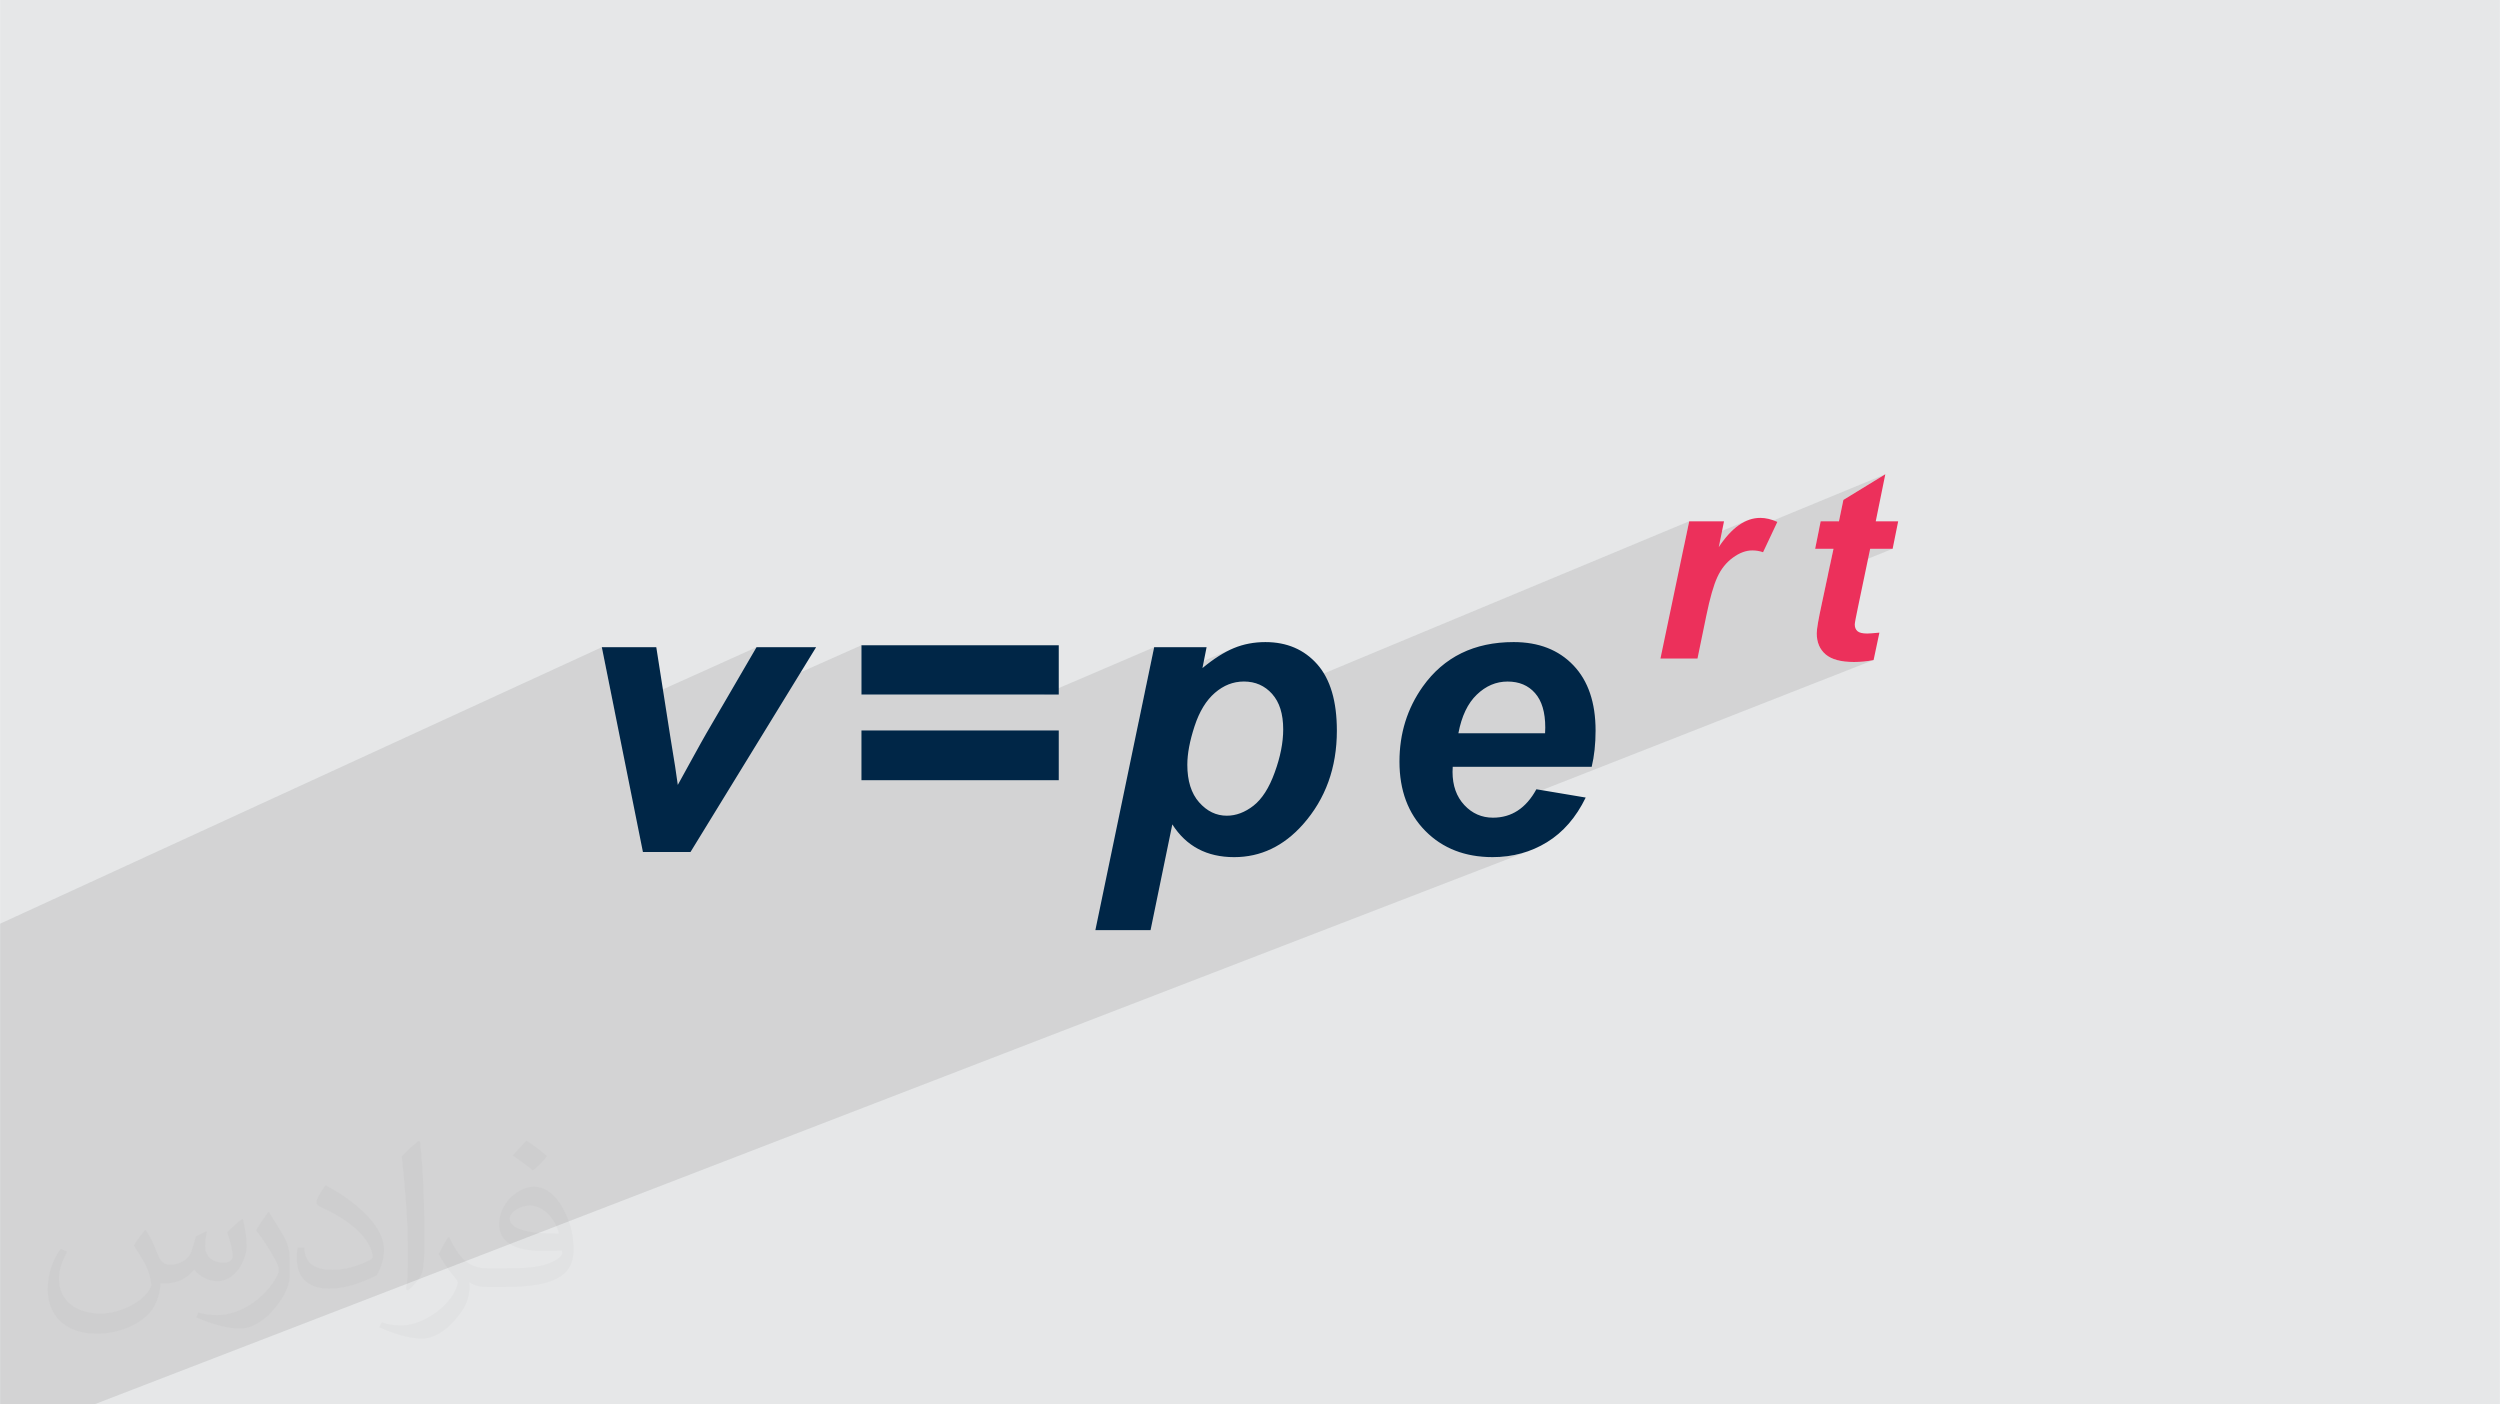
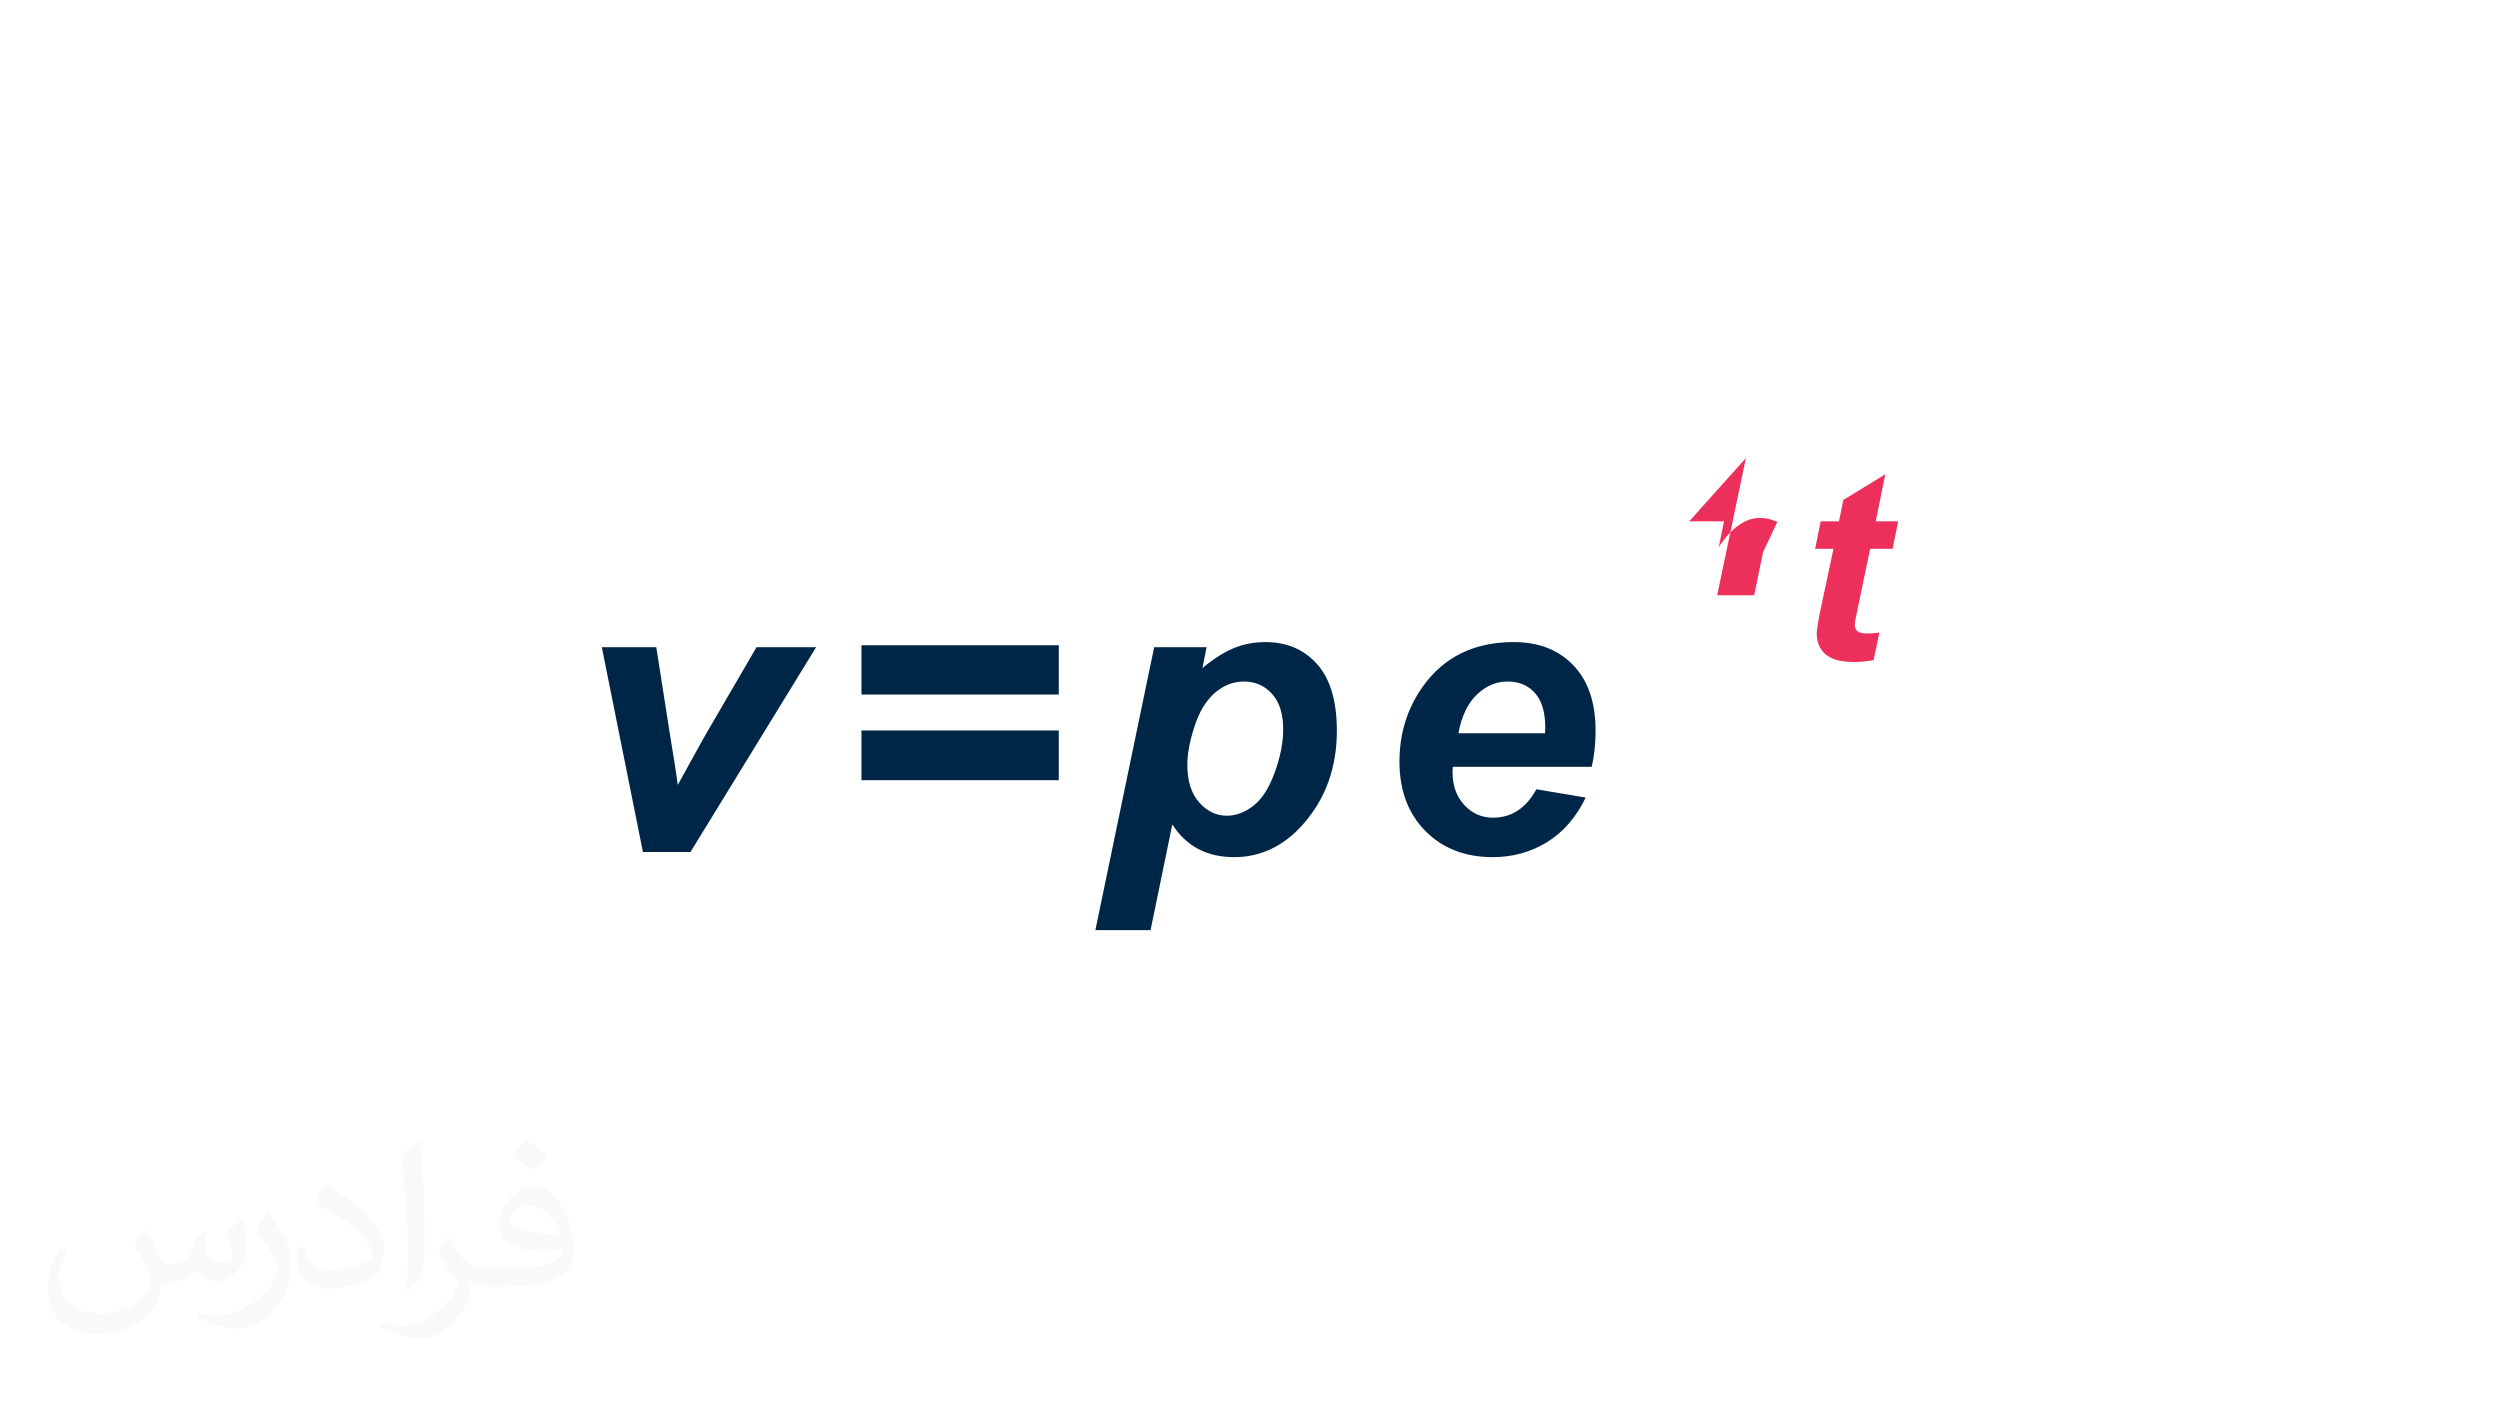
<svg xmlns="http://www.w3.org/2000/svg" xml:space="preserve" width="3.708in" height="2.083in" version="1.0" style="shape-rendering:geometricPrecision; text-rendering:geometricPrecision; image-rendering:optimizeQuality; fill-rule:evenodd; clip-rule:evenodd" viewBox="0 0 3702.73 2080.18">
  <defs>
    <style type="text/css">
   
    .fil0 {fill:#E6E7E8}
    .fil3 {fill:#002647;fill-rule:nonzero}
    .fil4 {fill:#EC305B;fill-rule:nonzero}
    .fil2 {fill:#373435;fill-opacity:0.031}
    .fil1 {fill:#2B2A29;fill-opacity:0.102}
   
  </style>
  </defs>
  <g id="Layer_x0020_1">
-     <path class="fil0" d="M-0 0l3702.73 0 0 2080.18 -3702.73 0 0 -2080.18z" />
-     <path class="fil1" d="M-0 1859.7l0 -0.31 0 -17.38 0 -27.68 0 -4.81 0 -31.47 0 -34.55 0 -8.39 0 -34.13 0 -1.66 0 -0.06 0 -8.28 0 -19.31 0 -36.28 0 -34.06 0 -13.31 0 -65.07 0 -59.74 0 -95.03 891.3 -409.55 18.99 94.63 210.12 -94.63 -52 89.31 207.45 -92.23 0 73.06 269.84 0 163.71 -70.14 -11.71 56.35 127.14 -53.93 -2.76 1.25 -2.78 1.35 -2.81 1.44 -2.83 1.53 -2.86 1.63 -2.88 1.71 -2.91 1.81 -2.93 1.9 -2.96 1.99 -2.98 2.08 -3 2.17 -3.03 2.26 -3.05 2.35 -3.07 2.44 -3.09 2.53 -85.44 36.17 -9.15 44.04 133.46 -56.06 5.45 -1.83 5.58 -1.31 5.71 -0.78 5.85 -0.26 6.18 0.29 5.91 0.86 5.63 1.43 5.35 2.01 5.07 2.57 4.8 3.15 4.51 3.71 4.23 4.28 1.08 1.27 616.75 -256.9 -7.87 37.61 92.95 -38.47 -3.94 1.86 -3.9 2.2 -3.86 2.54 -3.82 2.88 -3.79 3.22 -3.75 3.55 -3.71 3.9 -3.68 4.23 -3.64 4.57 -1.08 1.48 240.58 -99.27 -62.08 37.99 -6.59 31.72 -29.46 12.06 -5.79 28.67 27.16 0 -5.12 24.07 59.43 -24.07 33.29 0 -95.83 38.71 -9.19 43.21 -1.72 8.06 -1.49 7.3 -1.27 6.53 -1.04 5.77 -0.81 5.01 -0.58 4.25 -0.35 3.49 -0.12 2.73 0.2 4.86 0.62 4.59 1.02 4.32 1.43 4.05 1.84 3.77 2.26 3.5 2.67 3.23 3.07 2.95 3.55 2.64 4.04 2.29 4.53 1.94 5.02 1.59 5.51 1.24 6 0.88 6.49 0.53 6.97 0.18 3.71 -0.05 3.69 -0.13 3.66 -0.23 3.63 -0.32 3.61 -0.4 3.59 -0.49 3.56 -0.58 3.54 -0.66 -502.93 197.29 -2.58 3.97 -3.24 4.44 -3.38 4.11 -3.53 3.78 -3.66 3.46 -3.81 3.12 -3.95 2.79 -4.09 2.46 -4.23 2.14 -4.37 1.81 -103.78 40.56 0.24 0.17 5.6 3.48 5.77 3.18 5.95 2.88 6.14 2.57 6.31 2.28 6.49 1.97 6.67 1.67 6.85 1.36 7.03 1.07 7.21 0.76 7.39 0.45 7.56 0.15 5.55 -0.09 5.48 -0.26 5.41 -0.43 5.34 -0.61 5.28 -0.78 5.2 -0.95 5.14 -1.12 5.07 -1.3 5 -1.47 4.93 -1.64 4.86 -1.81 -2128.39 821.06 -138.04 0 -1.51 0 0 -17.64 0 -0.94 0 -12.58 0 -27.85 0 -14.1 0 -8.4 0 -4.03 0 -12.55 0 -17.75 0 -17.95 0 -20.69 0 -12.37 0 -32.96 0 -2.97 0 -17.7z" />
    <path class="fil2" d="M215.96 1821.93c7.07,10.71 11.65,21.01 16.13,32.45 3.33,6.66 5.09,18.93 20.7,18.93 4.57,0 11.13,-1.35 16.95,-4.57 6.55,-3.44 11.54,-8.64 14.15,-16.53l6.24 -21.01 15.19 -7.49 1.04 1.04c-2.08,7.91 -2.59,15.5 -2.59,21.43 0,17.57 15.19,24.23 27.25,24.23 7.07,0 13.42,-3.44 13.42,-9.89 0,-8.32 -3.53,-22.47 -8.12,-35.16 7.07,-7.07 14.15,-14.15 22.26,-19.87l1.25 0.63c3.53,14.98 5.51,29.75 5.51,39.63 0,9.67 -4.27,20.39 -7.8,27.36 -7.28,13.73 -20.18,24.65 -35.78,24.65 -11.85,0 -25.06,-5.93 -34.12,-16.95l-0.52 0c-8.53,10.61 -21.74,20.18 -42.86,20.18l-6.55 0c-1.04,13.94 -4.05,23.81 -8.64,32.66 -12.58,24.54 -49.92,41.92 -85.08,41.92 -48.89,0 -73.43,-28.19 -73.43,-65.73 0,-23.19 7.59,-44.72 19.24,-60.01l9.56 3.95c-7.28,13.94 -12.17,27.04 -12.17,39.94 0,35.16 28.61,51.9 61.58,51.9 30.58,0 68.44,-19.45 75.31,-42.02 -2.59,-24.65 -11.85,-36.19 -26,-58.66 4.27,-7.49 9.78,-14.98 16.64,-22.98l1.25 0 0 0 0 0 -0.01 -0.04zm563.83 -132.3c10.3,6.45 20.39,14.04 30.27,22.78 -5.51,7.8 -12.38,14.88 -20.91,21.12 -9.89,-8.01 -19.76,-14.88 -29.86,-22.16 6.86,-7.7 13.63,-15.08 20.49,-21.74l0 0 0 0 0 0 0 0 0 0 0.01 0zm5.3 96.11c-16.64,0 -30.27,10.92 -30.27,19.03 0,17.38 33.28,22.78 73.12,22.56 -4.99,-20.39 -22.47,-41.61 -42.86,-41.61l0 0.01zm-37.35 92.99c21.64,0 40.57,-0.63 55.02,-4.27 16.13,-4.05 29.75,-12.17 29.75,-17.78 0,-1.46 0,-3.22 -0.52,-4.68 -9.05,0.83 -19.45,0.83 -28.5,0.83 -29.33,0 -51.79,-6.66 -60.64,-23.09 -2.19,-4.57 -3.74,-9.67 -3.74,-15.5 0,-15.92 6.86,-31.41 18.93,-42.13 10.08,-8.84 21.22,-14.35 32.55,-14.35 20.49,0 36.81,16.44 48.26,42.34 6.24,14.15 10.5,30.47 10.5,51.07 0,13.73 -3.74,25.27 -12.27,33.8 -15.92,15.4 -45.24,21.22 -90.17,21.22l-20.39 0 0 0 -5.3 0c-11.13,0 -19.14,-1.98 -25.48,-6.86l-1.04 0c0.31,2.59 0.52,5.09 0.52,7.49 0,10.08 -3.33,22.98 -10.08,33.28 -19.97,29.64 -41.61,42.53 -60.33,42.53 -18.93,0 -42.13,-7.28 -63.03,-16.75l3.74 -7.28c6.76,2.81 16.13,4.68 29.02,4.68 33.8,0 78.21,-32.45 83.72,-64.17 -1.25,-2.59 -3.53,-6.03 -6.76,-9.67 -9.89,-11.75 -16.13,-21.53 -21.95,-31.82 4.99,-9.89 9.56,-17.78 13.83,-24.96l1.77 -0.21c14.46,29.44 27.56,46.28 56.78,46.28l4.57 0 0 0 21.22 0 0 0 0 0 0 0 0 0 0 0 0.04 0zm-146.45 31.1c2.5,-13.52 2.7,-28.7 2.7,-42.86l0 -21.01c0,-39.21 -4.99,-96.2 -9.05,-133.34 7.07,-7.59 16.95,-16.53 24.75,-22.56l2.29 0.63c5.3,46.7 6.55,100.79 6.55,150.81 0,13.11 -0.52,25.9 -1.77,35.26 -0.73,11.85 -7.59,20.8 -22.26,34.53l-3.22 -1.46zm-150.71 -61.89c0.73,18.41 9.78,32.87 41.4,32.87 19.66,0 36.3,-5.09 54.71,-13.83 3.33,-1.46 5.09,-3.44 5.09,-5.09 0,-11.54 -8.84,-26.83 -23.71,-40.77 -14.46,-13.11 -33.6,-24.65 -51.48,-32.35 -6.14,-2.59 -8.12,-5.3 -8.12,-7.91 0,-5.3 7.07,-16.44 12.9,-24.44l1.98 -0.21c20.49,10.71 43.38,26.63 60.33,44.3 15.4,16.33 24.96,32.87 24.96,50.86 0,13.31 -4.05,25.79 -10.61,37.44 -22.47,11.33 -46.39,19.97 -70.1,19.97 -28.81,0 -48.47,-13.52 -48.47,-45.24 0,-3.44 0,-8.73 1.25,-15.61l9.89 0 0 0 0 0 0 0 0 0 0 0 -0.01 0zm-52.11 -52.32l17.89 28.92c6.55,10.71 12.69,22.37 12.69,40.77l0 23.5c0,19.03 -12.17,39.42 -31.82,59.6 -15.4,13.63 -29.02,19.45 -41.61,19.45 -18.72,0 -40.15,-5.82 -64.9,-16.44l2.81 -7.28c7.8,2.08 16.84,3.84 27.98,3.84 35.58,-0.21 71.97,-26.21 88.61,-57.93 1.98,-3.64 2.7,-7.07 2.7,-9.47 0,-3.64 -1.98,-7.7 -3.53,-11.33 -9.05,-17.05 -19.14,-32.66 -30.27,-47.12 5.82,-9.16 11.65,-17.99 17.99,-26.73l1.46 0.21 0 0 0 0 0 0 0 0 0 0 -0.01 0z" />
    <g id="_2185054280112">
      <path class="fil3" d="M1022.61 1261.99l-70.43 0 -60.88 -303.34 80.66 0 20.75 132.48c5.94,35.75 9.64,59.52 11.11,71.5 1.75,-3.22 8.48,-15.49 20.26,-36.82 11.79,-21.33 18.9,-34.29 21.53,-38.67l74.81 -128.49 88.25 0 -186.05 303.34zm253.25 -233.2l0 -73.06 292.24 0 0 73.06 -292.24 0zm0 126.83l0 -73.64 292.24 0 0 73.64 -292.24 0zm433.56 -196.97l77.64 0 -6.14 30.88c16.56,-13.74 32.14,-23.67 46.66,-29.62 14.42,-5.94 30,-8.86 46.56,-8.86 31.85,0 57.47,11.01 76.86,32.93 19.38,22.01 29.03,54.74 29.03,98.29 0,54.74 -16.76,101.11 -50.27,138.91 -28.64,32.24 -62.63,48.41 -101.89,48.41 -40.43,0 -70.92,-16.17 -91.57,-48.51l-32.24 156.64 -81.73 0 87.08 -419.07zm49.1 173.98c0,23.96 5.85,42.57 17.44,55.72 11.69,13.25 25.32,19.87 41.11,19.87 13.64,0 26.79,-4.97 39.45,-14.81 12.66,-9.93 23.18,-26.3 31.46,-49.29 8.38,-22.89 12.57,-44.22 12.57,-63.8 0,-22.8 -5.46,-40.33 -16.46,-52.51 -10.91,-12.18 -24.84,-18.31 -41.69,-18.31 -15.78,0 -30.1,5.55 -43.05,16.75 -12.96,11.2 -22.99,27.67 -30.1,49.39 -7.11,21.72 -10.72,40.72 -10.72,56.98zm598.96 3.12l-205.83 0c-0.2,3.22 -0.29,5.75 -0.29,7.5 0,20.36 5.85,36.72 17.44,49.19 11.59,12.47 25.82,18.7 42.47,18.7 27.47,0 48.9,-14.03 64.29,-42.08l73.06 12.27c-14.32,29.42 -33.41,51.43 -57.38,66.14 -23.96,14.71 -50.75,22.11 -80.56,22.11 -40.82,0 -74.03,-12.96 -99.55,-38.77 -25.62,-25.91 -38.38,-60.11 -38.38,-102.77 0,-41.6 11.49,-78.61 34.58,-111.15 31.37,-43.93 76.27,-65.85 134.52,-65.85 37.11,0 66.63,11.49 88.55,34.48 21.92,22.99 32.83,55.24 32.83,96.63 0,19.88 -1.95,37.7 -5.75,53.58zm-69.06 -49.68c0.19,-3.7 0.29,-6.43 0.29,-8.38 0,-22.69 -5.07,-39.74 -15.2,-51.14 -10.03,-11.4 -23.57,-17.05 -40.62,-17.05 -16.95,0 -32.14,6.43 -45.59,19.38 -13.44,12.86 -22.5,31.95 -27.27,57.18l128.39 0z" />
-       <path class="fil4" d="M2501.9 772.18l51.57 0 -7.77 38.25c18.93,-28.92 39.42,-43.34 61.55,-43.34 7.83,0 16.25,1.96 25.2,5.94l-21.15 44.91c-4.96,-1.76 -10.31,-2.67 -15.93,-2.67 -9.46,0 -19.06,3.59 -28.85,10.77 -9.79,7.18 -17.43,16.71 -22.91,28.72 -5.55,11.95 -10.96,30.94 -16.32,56.92l-13.12 63.77 -54.83 0 42.56 -203.26zm186.55 40.73l8.22 -40.73 27.03 0 6.59 -31.72 62.08 -37.99 -14.17 69.71 33.23 0 -8.22 40.73 -33.29 0 -17.89 85.77c-3.26,15.41 -4.89,24.15 -4.89,26.31 0,4.24 1.31,7.5 3.98,9.86 2.68,2.35 7.44,3.53 14.43,3.53 2.41,0 8.42,-0.39 18.08,-1.31l-8.61 40.6c-9.4,1.89 -19.06,2.87 -28.98,2.87 -19.25,0 -33.29,-3.79 -42.1,-11.29 -8.75,-7.51 -13.12,-17.95 -13.12,-31.27 0,-6.27 2.48,-20.63 7.37,-43.15l17.43 -81.92 -27.16 0z" />
+       <path class="fil4" d="M2501.9 772.18l51.57 0 -7.77 38.25c18.93,-28.92 39.42,-43.34 61.55,-43.34 7.83,0 16.25,1.96 25.2,5.94l-21.15 44.91l-13.12 63.77 -54.83 0 42.56 -203.26zm186.55 40.73l8.22 -40.73 27.03 0 6.59 -31.72 62.08 -37.99 -14.17 69.71 33.23 0 -8.22 40.73 -33.29 0 -17.89 85.77c-3.26,15.41 -4.89,24.15 -4.89,26.31 0,4.24 1.31,7.5 3.98,9.86 2.68,2.35 7.44,3.53 14.43,3.53 2.41,0 8.42,-0.39 18.08,-1.31l-8.61 40.6c-9.4,1.89 -19.06,2.87 -28.98,2.87 -19.25,0 -33.29,-3.79 -42.1,-11.29 -8.75,-7.51 -13.12,-17.95 -13.12,-31.27 0,-6.27 2.48,-20.63 7.37,-43.15l17.43 -81.92 -27.16 0z" />
    </g>
  </g>
</svg>